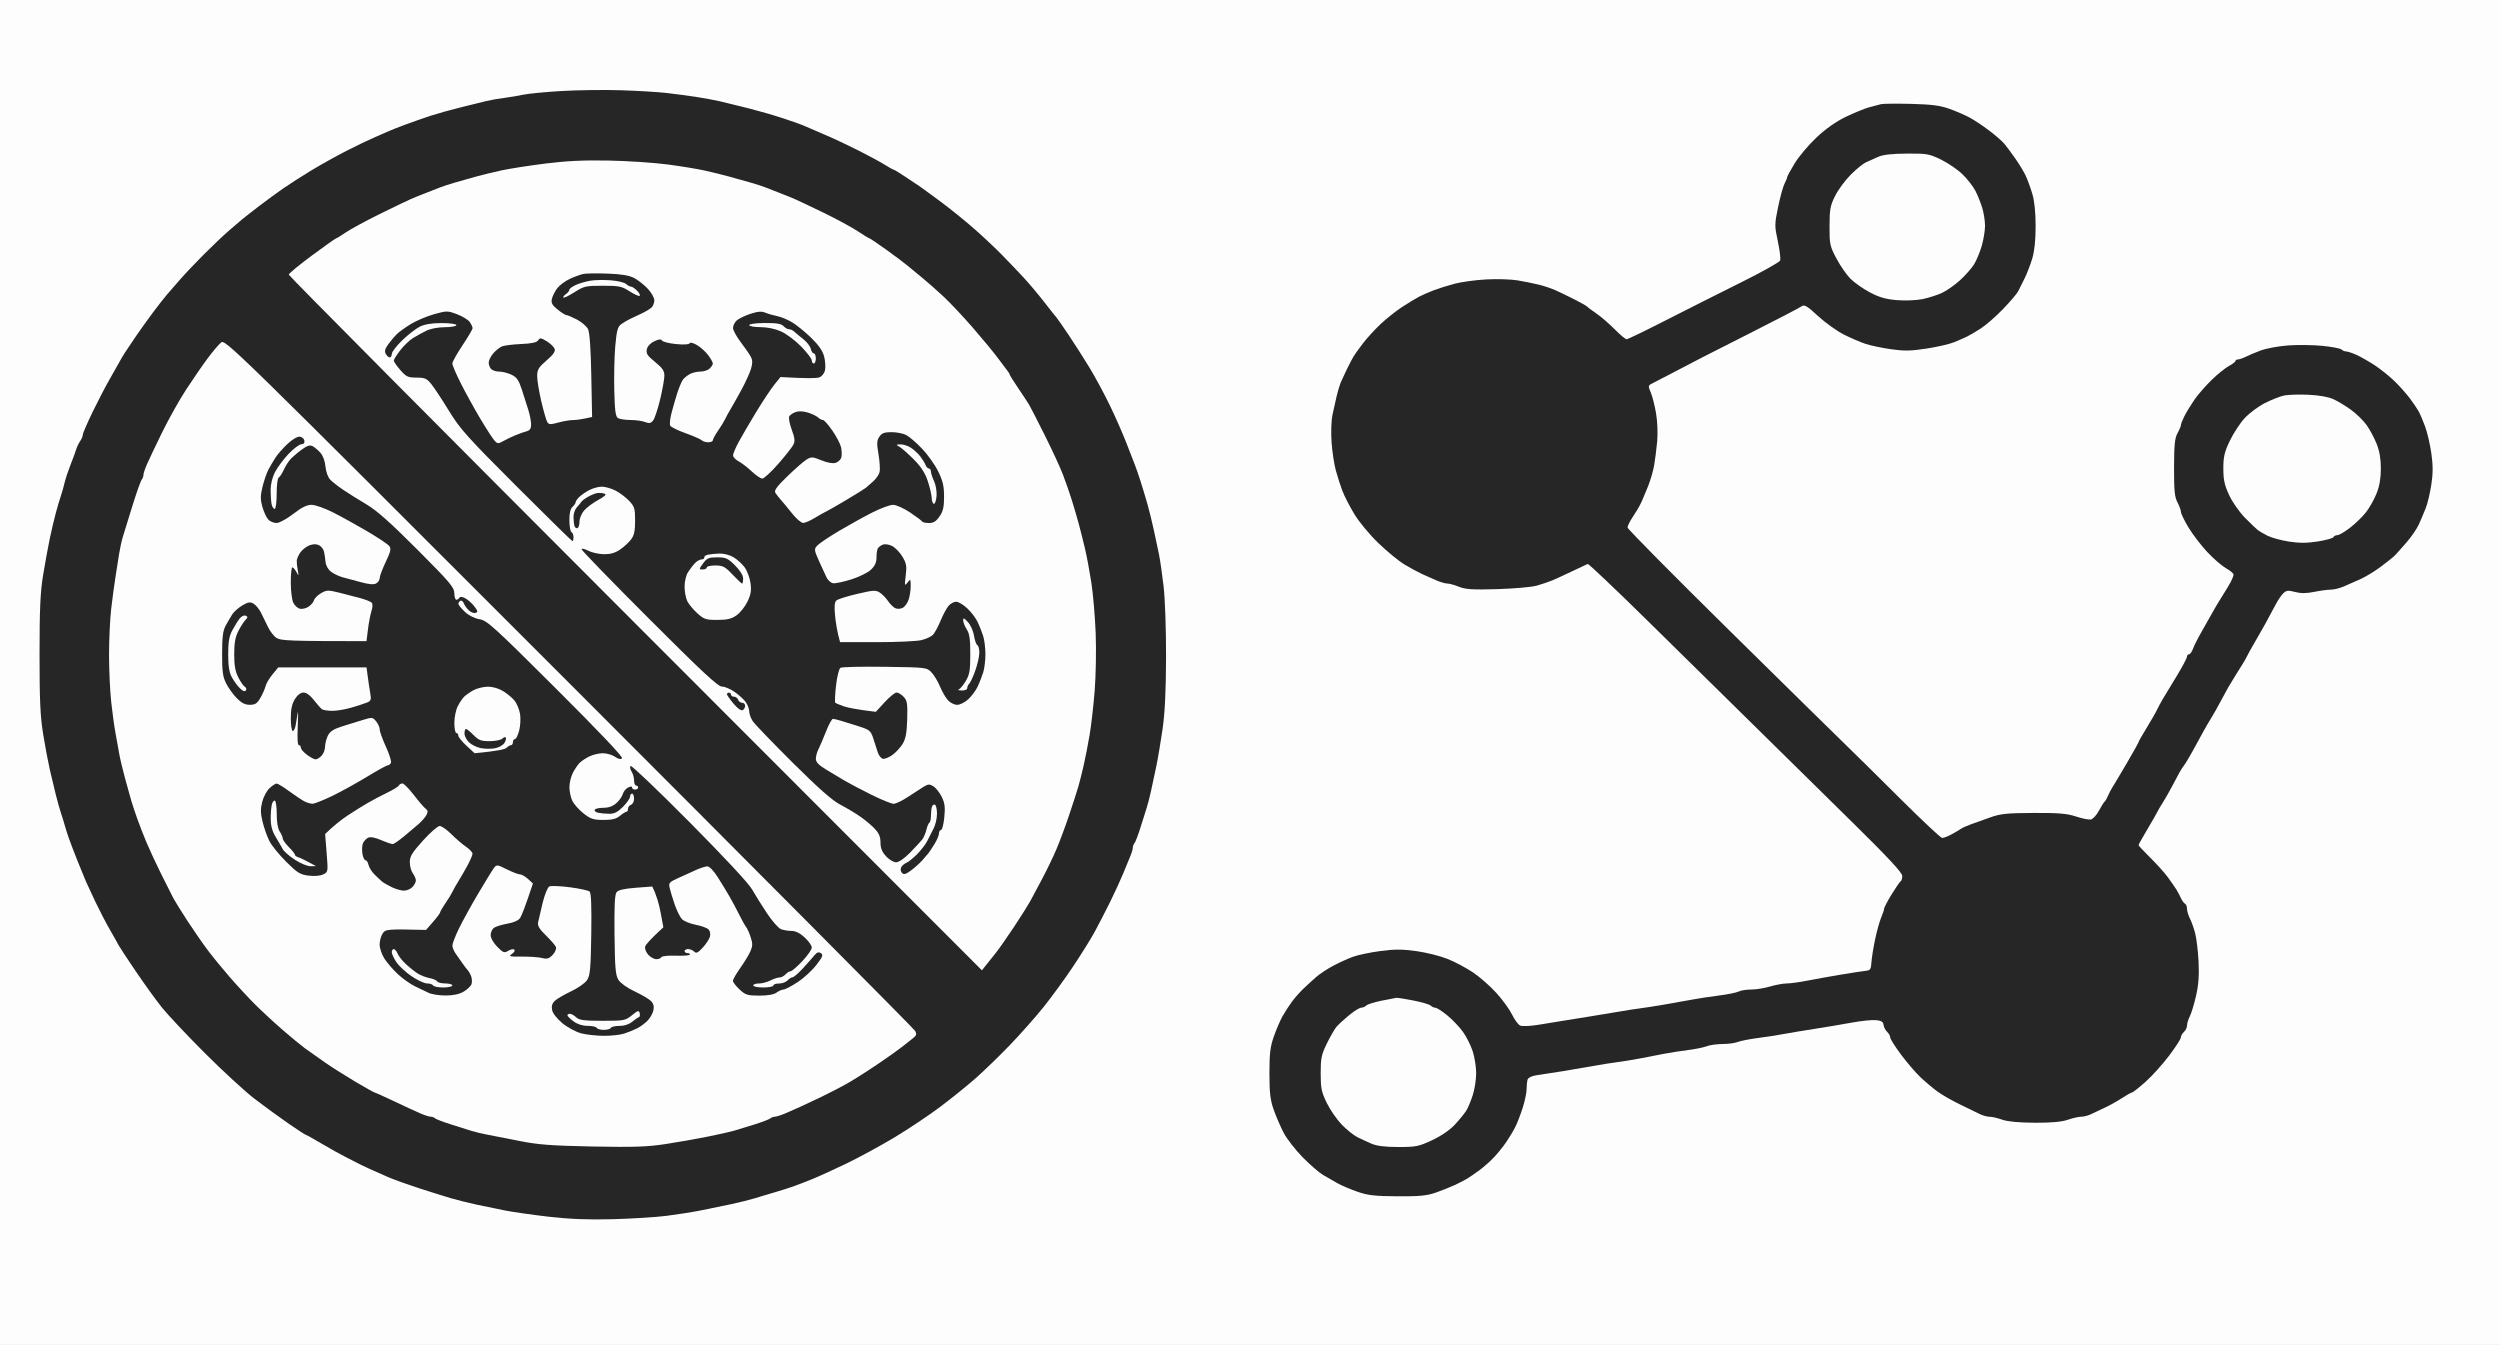
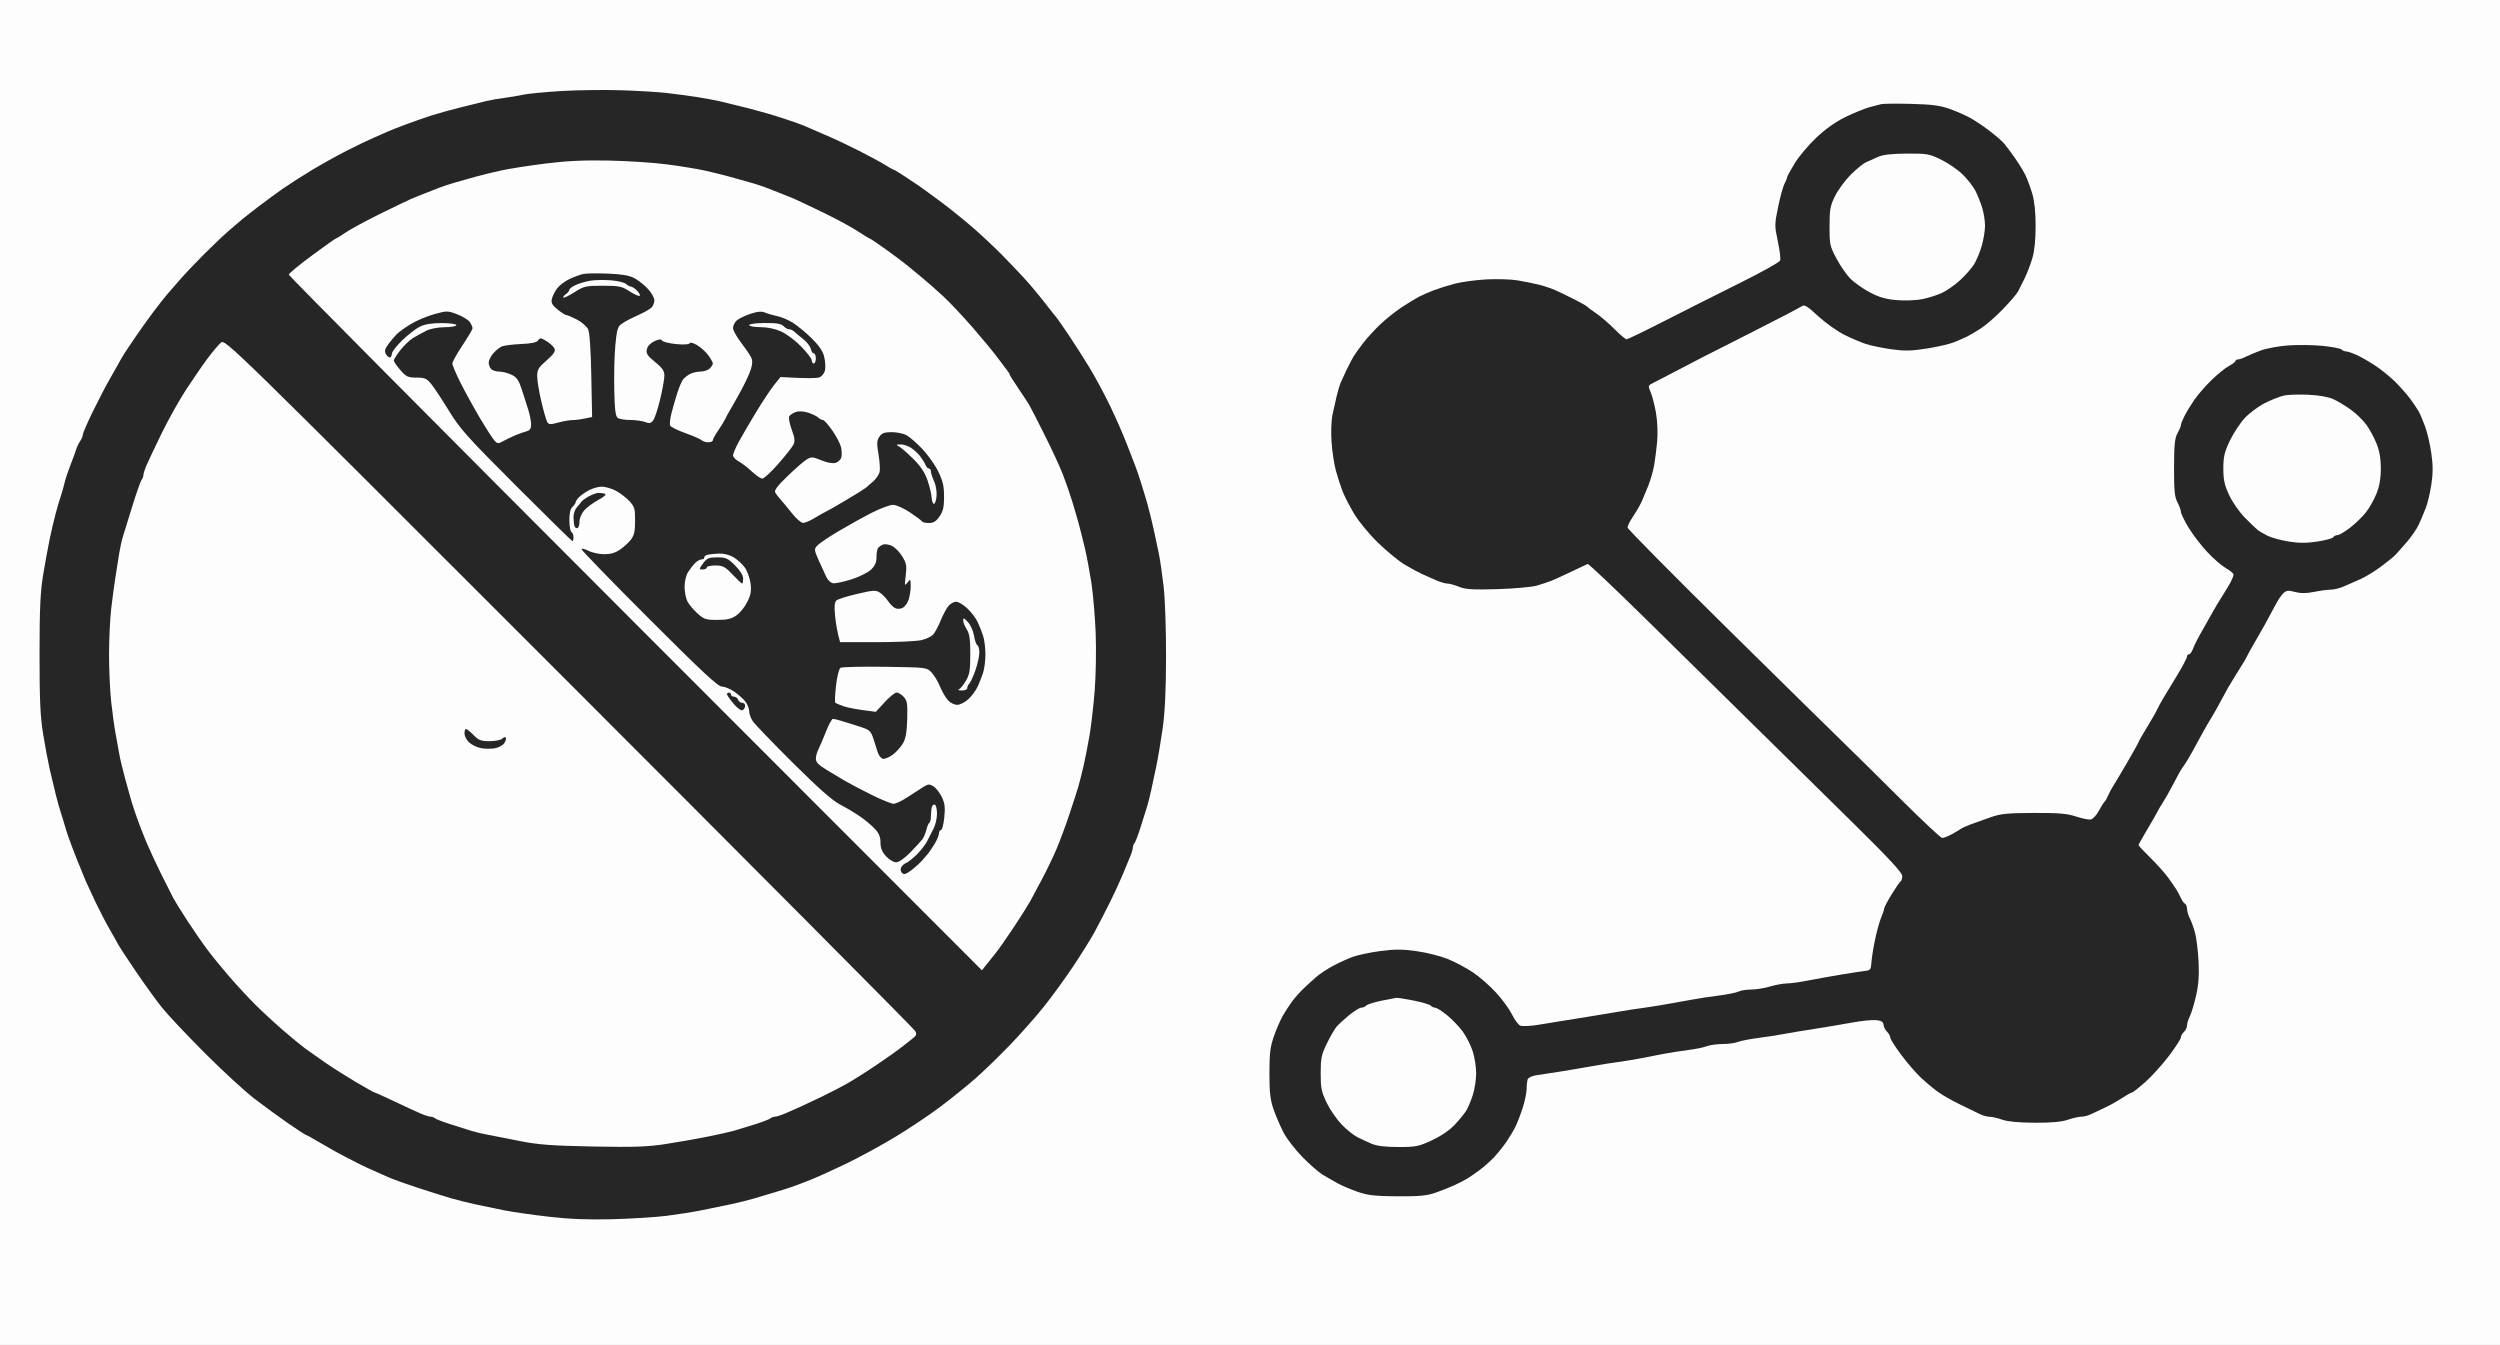
<svg xmlns="http://www.w3.org/2000/svg" version="1.2" baseProfile="tiny-ps" viewBox="0 0 1238 666" width="1238" height="666">
  <rect x="0" y="0" width="1238" height="666" fill="#808080" stroke="none" />
  <title>Captura de Pantalla 2021-09-07 a la(s) 13</title>
  <style>
		tspan { white-space:pre }
		.shp0 { fill: #fdfdfd } 
		.shp1 { fill: #262626 } 
	</style>
  <g id="Background">
    <path id="Path 0" class="shp0" d="M0 333L0 666L1238 666L1238 0L0 0L0 333Z" />
    <path id="Path 1" class="shp1" d="M278 45.07C270.02 45.55 261.48 46.37 259 46.91C256.52 47.45 252.25 48.17 249.5 48.51C246.75 48.85 242.93 49.53 241 50C239.07 50.48 233.45 51.86 228.5 53.08C223.55 54.29 216.8 56.17 213.5 57.24C210.2 58.32 204.57 60.28 201 61.61C197.43 62.93 193.6 64.44 192.5 64.95C191.4 65.47 188.25 66.84 185.5 68.01C182.75 69.18 176.45 72.2 171.5 74.73C166.55 77.26 158.68 81.66 154 84.49C149.32 87.33 143.03 91.37 140 93.48C136.97 95.59 131.8 99.38 128.5 101.9C125.2 104.42 121.4 107.38 120.06 108.49C118.72 109.59 115.57 112.29 113.06 114.47C110.55 116.65 105.11 121.83 100.97 125.97C96.83 130.11 91.48 135.75 89.1 138.5C86.71 141.25 83.78 144.63 82.58 146C81.39 147.38 78.39 151.2 75.92 154.5C73.45 157.8 69.65 163.1 67.47 166.28C65.29 169.45 62.72 173.28 61.76 174.78C60.81 176.27 59.56 178.4 58.99 179.5C58.42 180.6 56.38 184.2 54.47 187.5C52.55 190.8 48.74 198.11 45.99 203.75C43.25 209.39 41 214.56 41.01 215.25C41.01 215.94 40.41 217.4 39.66 218.5C38.92 219.6 38.05 221.4 37.74 222.5C37.43 223.6 36.19 226.97 34.99 230C33.79 233.03 32.44 237.07 32 239C31.56 240.93 30.73 243.85 30.16 245.5C29.59 247.15 28.46 250.97 27.64 254C26.82 257.02 25.45 262.88 24.59 267C23.73 271.13 22.26 279.23 21.31 285C19.97 293.18 19.58 301.79 19.58 324C19.57 346.64 19.94 354.76 21.36 363.5C22.34 369.55 23.82 377.43 24.64 381C25.46 384.57 26.81 390.2 27.63 393.5C28.45 396.8 29.58 400.85 30.15 402.5C30.71 404.15 31.55 406.85 32 408.5C32.45 410.15 33.38 413.07 34.06 415C34.74 416.93 36.63 421.88 38.26 426C39.9 430.13 41.83 434.85 42.55 436.5C43.28 438.15 45.48 442.88 47.44 447C49.4 451.13 52.57 457.2 54.48 460.5C56.39 463.8 58.29 467.18 58.69 468C59.1 468.82 62.94 474.68 67.24 481C71.53 487.32 77.38 495.43 80.25 499C83.11 502.57 92.66 512.71 101.48 521.53C110.29 530.35 121.33 540.49 126 544.08C130.68 547.67 138.21 553.17 142.75 556.3C147.29 559.44 151.22 562 151.5 562C151.78 562 155.26 563.94 159.25 566.31C163.24 568.68 168.53 571.63 171 572.86C173.47 574.09 176.18 575.47 177 575.93C177.82 576.39 180.53 577.69 183 578.82C185.47 579.95 189.75 581.84 192.5 583.03C195.25 584.21 202.22 586.7 208 588.57C213.78 590.43 220.75 592.62 223.5 593.42C226.25 594.23 231.65 595.57 235.5 596.42C239.35 597.26 245.88 598.61 250 599.42C254.13 600.23 264.02 601.63 272 602.55C282.26 603.72 291.47 604.07 303.5 603.75C312.85 603.5 324.77 602.75 330 602.09C335.23 601.43 342.88 600.23 347 599.41C351.13 598.6 357.88 597.21 362 596.32C366.13 595.44 371.3 594.15 373.5 593.46C375.7 592.77 380.2 591.43 383.5 590.47C386.8 589.52 391.07 588.16 393 587.46C394.93 586.77 398.98 585.2 402 583.99C405.02 582.78 412.68 579.3 419 576.26C425.32 573.22 436.13 567.34 443 563.21C449.88 559.07 460 552.31 465.5 548.18C471 544.05 478.87 537.7 482.99 534.08C487.11 530.46 494.76 523.06 499.99 517.63C505.22 512.21 512.79 503.66 516.82 498.63C520.85 493.61 527.44 484.55 531.47 478.5C535.5 472.45 540.26 464.8 542.06 461.5C543.85 458.2 547.22 451.68 549.55 447C551.87 442.32 554.78 436.02 556.01 433C557.24 429.98 558.86 426.04 559.62 424.25C560.38 422.46 560.99 420.44 560.98 419.75C560.97 419.06 561.35 418.05 561.82 417.5C562.3 416.95 563.66 413.35 564.86 409.5C566.06 405.65 567.47 401.15 568 399.5C568.53 397.85 569.44 394.25 570.03 391.5C570.63 388.75 571.77 383.35 572.59 379.5C573.4 375.65 574.8 367.32 575.71 361C576.86 353.02 577.38 342.15 577.43 325.5C577.47 312.02 576.94 296.68 576.23 290.5C575.53 284.45 574.49 277.25 573.93 274.5C573.37 271.75 572.22 266.35 571.38 262.5C570.55 258.65 569.17 253.03 568.32 250C567.47 246.97 565.91 241.8 564.86 238.5C563.8 235.2 562.57 231.6 562.11 230.5C561.65 229.4 559.82 224.68 558.04 220C556.25 215.32 552.51 206.78 549.72 201C546.94 195.22 542.33 186.68 539.49 182C536.65 177.32 531.9 169.9 528.94 165.5C525.97 161.1 523.3 157.28 523 157C522.7 156.72 520.02 153.35 517.04 149.5C514.06 145.65 509.35 140.06 506.56 137.08C503.78 134.09 499.02 129.12 496 126.04C492.98 122.95 486.9 117.24 482.5 113.36C478.1 109.48 470.61 103.43 465.86 99.9C461.11 96.38 456.39 92.93 455.36 92.24C454.34 91.54 451.14 89.41 448.25 87.49C445.36 85.57 442.77 84 442.5 84C442.23 84 440.2 82.88 438 81.5C435.8 80.13 430.06 77.02 425.25 74.61C420.44 72.19 414.25 69.24 411.5 68.04C408.75 66.84 404.93 65.18 403 64.36C401.07 63.54 398.6 62.47 397.5 61.99C396.4 61.51 391.9 59.94 387.5 58.49C383.1 57.04 375.45 54.84 370.5 53.59C365.55 52.34 359.25 50.8 356.5 50.16C353.75 49.53 348.35 48.53 344.5 47.95C340.65 47.37 334.13 46.51 330 46.03C325.88 45.55 315.75 44.95 307.5 44.69C299.25 44.43 285.98 44.6 278 45.07ZM931.5 51.58C930.4 51.84 927.7 52.55 925.5 53.16C923.3 53.77 918.13 55.9 914 57.88C909.12 60.24 904.07 63.8 899.5 68.1C895.65 71.73 890.81 77.47 888.75 80.85C886.69 84.23 885 87.34 884.99 87.75C884.99 88.16 884.4 89.63 883.68 91C882.96 92.38 881.54 97.55 880.52 102.5C878.74 111.11 878.74 111.85 880.38 119.5C881.32 123.9 881.84 128.18 881.53 129C881.22 129.82 872.53 134.69 862.23 139.81C851.93 144.93 835.17 153.37 825 158.56C814.83 163.76 806.05 168.01 805.5 168.02C804.95 168.02 802.25 165.75 799.5 162.97C796.75 160.2 792.7 156.71 790.5 155.22C788.3 153.72 786.27 152.22 786 151.87C785.73 151.52 782.8 149.86 779.5 148.19C776.2 146.52 771.92 144.46 770 143.61C768.08 142.76 764.48 141.57 762 140.96C759.52 140.35 754.8 139.4 751.5 138.84C748.2 138.29 741.23 138.08 736 138.37C730.77 138.65 723.8 139.6 720.5 140.46C717.2 141.32 712.48 142.8 710 143.74C707.52 144.69 704.15 146.17 702.5 147.04C700.85 147.9 697.02 150.25 694 152.24C690.98 154.24 686.23 158.04 683.45 160.68C680.67 163.33 676.84 167.53 674.95 170C673.05 172.47 670.95 175.4 670.29 176.5C669.62 177.6 668.1 180.53 666.9 183C665.71 185.47 664.35 188.4 663.88 189.5C663.42 190.6 662.55 193.53 661.95 196C661.35 198.47 660.4 202.75 659.82 205.5C659.24 208.27 659.05 214.29 659.39 219C659.72 223.68 660.68 229.97 661.51 233C662.34 236.03 663.78 240.53 664.72 243C665.65 245.47 668.3 250.65 670.62 254.5C673.01 258.48 678.21 264.74 682.66 269.02C686.97 273.16 692.75 277.9 695.5 279.54C698.25 281.19 702.08 283.27 704 284.16C705.92 285.05 709.19 286.5 711.25 287.39C713.31 288.28 715.79 288.99 716.75 288.98C717.71 288.96 720.3 289.68 722.5 290.57C725.76 291.88 729.26 292.1 741.5 291.74C749.75 291.49 758.52 290.71 761 290.01C763.48 289.3 766.85 288.17 768.5 287.49C770.15 286.81 774.65 284.75 778.5 282.9C782.35 281.06 785.84 279.42 786.25 279.27C786.66 279.12 799.71 291.49 815.23 306.75C830.76 322.01 854.72 345.59 868.48 359.15C882.24 372.71 904.41 394.54 917.74 407.65C935.07 424.71 941.98 432.14 941.99 433.75C942 434.99 941.66 436.17 941.25 436.37C940.84 436.57 938.81 439.5 936.75 442.87C934.69 446.24 933 449.45 933 450C933 450.55 932.37 452.46 931.6 454.25C930.82 456.04 929.47 460.88 928.59 465C927.71 469.13 926.88 474.3 926.74 476.5C926.53 479.96 926.16 480.53 924 480.74C922.63 480.87 917.23 481.7 912 482.57C906.77 483.44 899.24 484.79 895.25 485.57C891.26 486.36 886.54 487 884.75 487.01C882.96 487.02 879.25 487.7 876.5 488.52C873.75 489.35 869.59 490.02 867.25 490.01C864.91 490.01 862.1 490.45 861 491C859.9 491.55 855.51 492.44 851.25 492.98C846.99 493.51 841.02 494.42 838 495C834.98 495.57 828.67 496.7 824 497.49C819.33 498.29 813.92 499.13 812 499.36C810.08 499.59 805.58 500.28 802 500.91C798.42 501.53 791.45 502.69 786.5 503.48C781.55 504.27 775.7 505.21 773.5 505.57C771.3 505.93 766.13 506.78 762 507.45C757.72 508.15 753.75 508.32 752.75 507.84C751.79 507.38 749.99 504.91 748.75 502.37C747.51 499.82 743.99 494.98 740.92 491.62C737.86 488.25 732.68 483.72 729.42 481.54C726.17 479.35 720.58 476.38 717 474.92C713.42 473.46 706.45 471.7 701.5 471.01C694.4 470.02 690.6 470.01 683.5 470.96C678.55 471.62 672.48 472.9 670 473.8C667.52 474.7 663.14 476.69 660.25 478.22C657.36 479.75 653.58 482.24 651.85 483.75C650.12 485.26 647.29 487.85 645.55 489.5C643.81 491.15 641.22 494.07 639.79 496C638.37 497.93 636.26 501.19 635.1 503.25C633.95 505.31 632.01 509.81 630.81 513.25C629.02 518.34 628.62 521.72 628.62 531.5C628.62 541.13 629.03 544.68 630.72 549.5C631.88 552.8 634.11 557.95 635.66 560.94C637.22 563.93 641.42 569.36 645 573C648.58 576.65 653.08 580.57 655 581.72C656.92 582.86 660.19 584.75 662.25 585.9C664.31 587.06 668.81 588.97 672.25 590.16C677.38 591.94 680.91 592.34 692 592.41C702.88 592.48 706.57 592.13 711 590.58C714.02 589.53 718.3 587.82 720.5 586.79C722.7 585.75 725.4 584.36 726.5 583.7C727.59 583.04 730.29 581.18 732.5 579.57C734.7 577.96 738.01 575.04 739.85 573.07C741.69 571.11 744.42 567.7 745.93 565.5C747.44 563.3 749.46 559.92 750.41 558C751.37 556.08 753.02 551.8 754.07 548.5C755.12 545.2 755.98 541.04 755.99 539.25C755.99 537.46 756.23 535.33 756.5 534.5C756.78 533.67 758.67 532.77 760.75 532.48C762.81 532.2 768.77 531.27 774 530.43C779.23 529.59 786.2 528.4 789.5 527.79C792.8 527.17 797.98 526.35 801 525.96C804.02 525.56 809.09 524.74 812.25 524.12C815.41 523.5 820.59 522.5 823.75 521.89C826.91 521.28 832.42 520.41 836 519.97C839.58 519.52 843.74 518.67 845.25 518.08C846.76 517.49 850.25 517 853 517C855.75 517 859.13 516.55 860.5 516C861.88 515.45 866.26 514.58 870.25 514.06C874.24 513.55 879.98 512.66 883 512.09C886.02 511.52 893 510.36 898.5 509.51C904 508.66 912.33 507.26 917 506.4C921.67 505.54 927.08 504.98 929 505.17C931.62 505.42 932.56 506 932.73 507.5C932.86 508.6 933.67 510.18 934.53 511C935.39 511.83 936.07 513.06 936.04 513.75C936.02 514.44 938.43 518.26 941.4 522.25C944.37 526.24 948.76 531.34 951.15 533.58C953.54 535.82 957.3 538.97 959.5 540.58C961.7 542.19 966.65 545.02 970.5 546.87C974.35 548.72 978.74 550.86 980.25 551.62C981.76 552.38 984.01 553.01 985.25 553.02C986.49 553.02 989.3 553.68 991.5 554.47C994.09 555.41 999.72 555.93 1007.5 555.98C1015.84 556.02 1020.87 555.57 1024 554.5C1026.47 553.65 1029.51 552.97 1030.75 552.98C1031.99 552.99 1034.24 552.38 1035.75 551.62C1037.26 550.86 1040.3 549.42 1042.5 548.42C1044.7 547.42 1048.41 545.34 1050.75 543.8C1053.09 542.26 1055.34 541.01 1055.75 541.02C1056.16 541.02 1059.16 538.66 1062.41 535.77C1065.67 532.87 1070.95 527.01 1074.16 522.75C1077.37 518.49 1079.98 514.44 1079.96 513.75C1079.93 513.06 1080.63 511.83 1081.5 511C1082.37 510.18 1083.07 508.71 1083.04 507.75C1083.02 506.79 1083.63 504.76 1084.41 503.25C1085.18 501.74 1086.58 497.13 1087.51 493C1088.74 487.59 1089.07 482.85 1088.72 476C1088.44 470.77 1087.68 464.48 1087.01 462C1086.35 459.52 1085.18 456.26 1084.4 454.75C1083.63 453.24 1083 451.1 1083 450C1083 448.9 1082.55 447.77 1082 447.5C1081.45 447.23 1080.55 445.99 1080 444.75C1079.45 443.51 1078.44 441.6 1077.75 440.5C1077.06 439.41 1075.19 436.71 1073.59 434.5C1071.98 432.3 1068.05 427.91 1064.84 424.75C1061.63 421.59 1059 418.77 1059 418.5C1059 418.23 1060.95 414.74 1063.33 410.75C1065.7 406.76 1067.96 402.82 1068.34 402C1068.71 401.18 1069.9 399.15 1070.98 397.5C1072.05 395.85 1074.11 392.25 1075.55 389.5C1076.99 386.75 1078.7 383.56 1079.34 382.41C1079.98 381.27 1081 379.69 1081.62 378.91C1082.23 378.14 1084.09 375.02 1085.76 372C1087.42 368.98 1089.76 364.7 1090.96 362.5C1092.16 360.3 1093.99 357.15 1095.03 355.5C1096.08 353.85 1098.11 350.25 1099.55 347.5C1100.99 344.75 1102.71 341.6 1103.36 340.5C1104.01 339.4 1105.66 336.68 1107.02 334.46C1108.38 332.24 1110.07 329.54 1110.76 328.46C1111.45 327.38 1112.32 325.82 1112.7 325C1113.07 324.18 1114.57 321.48 1116.02 319C1117.47 316.52 1120.03 312.02 1121.72 309C1123.4 305.98 1125.7 301.7 1126.83 299.5C1127.96 297.3 1129.7 294.73 1130.69 293.78C1132.22 292.34 1133.12 292.23 1136.5 293.14C1139.37 293.9 1142.06 293.89 1146 293.09C1149.03 292.48 1152.74 291.99 1154.25 291.99C1155.76 292 1158.69 291.27 1160.75 290.37C1162.81 289.48 1166.53 287.84 1169 286.73C1171.47 285.63 1175.97 282.88 1179 280.63C1182.03 278.38 1185.17 275.84 1186 274.99C1186.83 274.14 1189.44 271.2 1191.81 268.47C1194.18 265.74 1196.92 261.7 1197.91 259.5C1198.89 257.3 1200.41 253.7 1201.27 251.5C1202.14 249.3 1203.36 244.13 1203.99 240C1204.85 234.38 1204.85 230.49 1204 224.5C1203.38 220.1 1202 214.14 1200.93 211.25C1199.87 208.36 1198.44 204.99 1197.75 203.75C1197.06 202.51 1195.17 199.7 1193.54 197.5C1191.91 195.3 1188.53 191.47 1186.03 189C1183.52 186.53 1179 182.88 1175.99 180.9C1172.97 178.92 1168.81 176.56 1166.75 175.65C1164.69 174.74 1162.44 174.01 1161.75 174.02C1161.06 174.03 1160.05 173.6 1159.5 173.06C1158.95 172.53 1154.67 171.72 1150 171.26C1145.33 170.8 1137.67 170.71 1133 171.06C1128.33 171.41 1122.25 172.53 1119.5 173.56C1116.75 174.58 1113.38 176 1112 176.71C1110.63 177.41 1108.94 177.99 1108.25 177.99C1107.56 178 1107 178.34 1107.01 178.75C1107.01 179.16 1105.55 180.28 1103.76 181.24C1101.97 182.2 1098.07 185.35 1095.11 188.24C1092.14 191.13 1088.33 195.53 1086.63 198C1084.93 200.47 1082.74 204.07 1081.76 206C1080.78 207.93 1079.98 209.95 1079.99 210.5C1079.99 211.05 1079.23 212.85 1078.31 214.5C1076.96 216.9 1076.62 220.29 1076.59 231.5C1076.56 242.89 1076.87 246.11 1078.27 248.75C1079.22 250.54 1080 252.68 1080 253.5C1080 254.32 1081.69 257.8 1083.75 261.22C1085.81 264.64 1089.97 270.08 1093 273.32C1096.03 276.56 1100.2 280.18 1102.27 281.36C1104.35 282.54 1106.05 283.95 1106.05 284.5C1106.06 285.05 1105.47 286.63 1104.76 288C1104.04 289.38 1102.15 292.52 1100.57 295C1098.98 297.48 1096.83 301.07 1095.78 303C1094.74 304.93 1092.32 309.2 1090.42 312.5C1088.51 315.8 1086.51 319.74 1085.98 321.25C1085.44 322.76 1084.55 324 1084 324C1083.45 324 1082.98 324.56 1082.96 325.25C1082.95 325.94 1080.74 330.1 1078.07 334.5C1075.39 338.9 1072.26 344.07 1071.11 346C1069.97 347.93 1068.63 350.4 1068.14 351.5C1067.66 352.6 1065.4 356.54 1063.13 360.25C1060.86 363.96 1059 367.23 1059 367.5C1059 367.77 1056.3 372.61 1053 378.25C1049.69 383.89 1046.54 389.18 1045.99 390C1045.44 390.82 1044.51 392.63 1043.92 394C1043.33 395.38 1042.54 396.73 1042.17 397.01C1041.8 397.28 1040.54 399.31 1039.36 401.51C1038.18 403.7 1036.38 405.64 1035.36 405.82C1034.34 406 1031.03 405.32 1028 404.32C1023.58 402.86 1019.45 402.51 1007 402.57C993.77 402.63 990.62 402.96 985.5 404.8C982.2 405.99 977.89 407.53 975.91 408.23C973.94 408.93 971.69 409.95 970.91 410.51C970.14 411.07 968.04 412.3 966.25 413.26C964.46 414.22 962.44 414.98 961.75 414.96C961.06 414.94 951.73 406.18 941 395.5C930.27 384.82 918.35 373.04 914.5 369.33C910.65 365.62 884.65 340.07 856.72 312.54C828.79 285.02 805.96 261.94 805.97 261.25C805.99 260.56 806.79 258.76 807.75 257.25C808.71 255.73 810.06 253.59 810.75 252.5C811.44 251.4 812.51 249.38 813.13 248C813.74 246.63 815.14 243.25 816.24 240.5C817.33 237.75 818.63 233.25 819.12 230.5C819.61 227.75 820.29 222.35 820.64 218.5C821 214.44 820.76 208.56 820.05 204.5C819.38 200.65 818.2 196.04 817.42 194.25C816.14 191.31 816.17 190.91 817.75 190.1C818.71 189.6 823.33 187.21 828 184.78C832.67 182.34 837.51 179.82 838.75 179.18C839.99 178.53 842.01 177.47 843.25 176.83C844.49 176.18 855.63 170.53 868 164.28C880.38 158.02 891.24 152.36 892.14 151.7C893.53 150.69 894.8 151.43 900.29 156.5C903.86 159.8 909.65 163.94 913.14 165.7C916.64 167.45 921.52 169.55 924 170.35C926.48 171.15 932.1 172.32 936.5 172.95C942.97 173.87 946.32 173.81 954 172.62C959.23 171.81 965.3 170.42 967.5 169.53C969.7 168.64 972.63 167.37 974 166.71C975.38 166.04 978.52 164.19 981 162.58C983.48 160.97 988.36 156.7 991.86 153.08C995.35 149.46 998.73 145.51 999.36 144.31C999.99 143.1 1001.45 140.18 1002.61 137.81C1003.77 135.44 1005.47 131.03 1006.38 128C1007.47 124.38 1008.04 118.9 1008.04 112C1008.04 105.19 1007.47 99.57 1006.41 96C1005.51 92.97 1004.03 88.94 1003.14 87.03C1002.24 85.11 999.92 81.29 998 78.53C996.08 75.76 993.6 72.44 992.5 71.14C991.4 69.84 988.02 66.91 985 64.63C981.98 62.34 977.7 59.49 975.5 58.29C973.3 57.09 968.8 55.13 965.5 53.94C960.79 52.24 956.7 51.71 946.5 51.44C939.35 51.26 932.6 51.32 931.5 51.58Z" />
    <path id="Path 2" class="shp0" d="M930 77.7C928.08 78.57 925.38 79.77 924 80.39C922.63 81 919.25 83.75 916.5 86.5C913.75 89.25 910.26 93.97 908.75 97C906.35 101.82 906 103.67 905.98 112C905.95 120.93 906.16 121.89 909.4 128C911.29 131.57 914.4 136.07 916.31 138C918.22 139.93 922.53 142.96 925.89 144.75C930.49 147.2 933.79 148.15 939.25 148.62C943.35 148.97 948.89 148.75 952 148.12C955.02 147.51 959.41 146.11 961.75 145C964.09 143.9 968.09 141.09 970.64 138.75C973.19 136.41 976.28 132.93 977.5 131C978.71 129.07 980.45 124.91 981.36 121.75C982.26 118.59 983 114.09 982.99 111.75C982.98 109.41 982.37 105.47 981.62 103C980.88 100.53 979.35 96.7 978.22 94.5C977.09 92.3 974.22 88.61 971.83 86.31C969.45 84 964.69 80.74 961.25 79.06C955.42 76.21 954.28 76 944.25 76.06C936.74 76.11 932.44 76.6 930 77.7ZM270 81C262.02 82.01 252.35 83.51 248.5 84.35C244.65 85.18 239.03 86.55 236 87.38C232.97 88.21 228.25 89.54 225.5 90.34C222.75 91.13 219.38 92.23 218 92.78C216.63 93.33 213.47 94.56 211 95.52C208.53 96.47 205.15 97.83 203.5 98.55C201.85 99.26 194.88 102.62 188 106.01C181.13 109.4 173.59 113.49 171.25 115.09C168.91 116.69 166.78 118 166.5 118C166.22 118 160.82 121.83 154.5 126.5C148.18 131.18 143 135.45 143 136C143 136.55 220.23 214.29 314.62 308.75L486.24 480.5C489.3 476.63 491.46 473.93 493.02 472C494.58 470.07 498.68 464.23 502.14 459C505.59 453.77 509.15 448.15 510.04 446.5C510.93 444.85 513.58 439.9 515.92 435.5C518.27 431.1 521.53 424.35 523.16 420.5C524.8 416.65 527.64 409 529.48 403.5C531.33 398 533.36 391.7 534 389.5C534.64 387.3 535.83 382.57 536.64 379C537.45 375.43 538.77 368.68 539.57 364C540.37 359.32 541.5 349.43 542.09 342C542.68 334.57 542.9 321.75 542.58 313.5C542.25 305.25 541.29 294 540.44 288.5C539.58 283 538.2 275.57 537.36 272C536.52 268.43 535.17 263.02 534.36 260C533.55 256.98 531.98 251.57 530.87 248C529.76 244.43 527.73 238.57 526.36 235C524.98 231.43 520.93 222.65 517.35 215.5C513.77 208.35 510.31 201.6 509.66 200.5C509.02 199.4 506.58 195.69 504.24 192.25C501.91 188.81 500 185.78 500 185.5C500 185.22 499.54 184.44 498.99 183.75C498.43 183.06 496.31 180.25 494.29 177.5C492.27 174.75 486.71 168 481.93 162.5C477.16 157 470.61 150.02 467.38 146.99C464.14 143.97 459.3 139.69 456.6 137.49C453.91 135.3 450.53 132.51 449.1 131.3C447.67 130.1 443.01 126.61 438.75 123.55C434.49 120.5 430.77 118 430.5 118C430.23 118 427.64 116.43 424.75 114.5C421.86 112.58 414.32 108.49 408 105.42C401.68 102.35 395.15 99.26 393.5 98.55C391.85 97.83 388.48 96.47 386 95.52C383.52 94.56 380.38 93.33 379 92.78C377.63 92.23 374.25 91.14 371.5 90.36C368.75 89.57 364.02 88.25 361 87.42C357.98 86.58 352.57 85.25 349 84.46C345.43 83.66 337.1 82.3 330.5 81.43C323.9 80.56 310.85 79.69 301.5 79.51C289.21 79.26 280.48 79.68 270 81Z" />
    <path id="Path 3" class="shp1" d="M289 135.63C287.63 135.9 284.59 136.99 282.25 138.06C279.91 139.13 277.07 141.24 275.94 142.75C274.8 144.26 273.61 146.63 273.29 148C272.83 150 273.39 151.05 276.11 153.26C277.97 154.78 279.95 156.03 280.5 156.04C281.05 156.04 283.41 157.05 285.74 158.27C288.07 159.5 290.53 161.63 291.2 163C291.99 164.62 292.56 172.68 292.81 186L293.21 206.5C288.01 207.68 285.26 208.02 283.75 208.01C282.24 208.01 278.95 208.56 276.45 209.25C272.56 210.32 271.78 210.28 271.01 209C270.51 208.18 269.18 203.56 268.05 198.75C266.92 193.94 266.01 188.31 266.01 186.25C266.02 183.04 266.69 181.93 270.65 178.5C274.01 175.6 275.11 174.02 274.64 172.75C274.29 171.79 272.54 170.1 270.75 169C267.89 167.24 267.38 167.18 266.5 168.52C265.79 169.6 263.33 170.13 258 170.36C253.88 170.54 249.6 171.08 248.5 171.56C247.4 172.04 245.5 173.57 244.28 174.96C243.06 176.36 242.04 178.4 242.01 179.5C241.99 180.6 242.54 182.07 243.23 182.77C243.93 183.46 245.74 184.03 247.25 184.02C248.76 184.01 251.46 184.69 253.25 185.54C255.87 186.79 256.86 188.19 258.37 192.79C259.4 195.93 260.87 200.53 261.63 203C262.4 205.47 263.02 208.74 263.01 210.25C263 212.26 262.39 213.16 260.75 213.58C259.51 213.9 256.93 214.82 255 215.63C253.07 216.45 250.38 217.75 249 218.54C246.78 219.81 246.32 219.77 244.91 218.23C244.03 217.28 240.9 212.45 237.95 207.5C235 202.55 230.65 194.68 228.28 190C225.91 185.32 223.98 180.82 224 180C224.01 179.18 226.28 175.13 229.03 171C231.78 166.88 234.03 163.05 234.02 162.5C234.02 161.95 233.4 160.6 232.65 159.5C231.91 158.4 229.09 156.66 226.4 155.64C221.66 153.84 221.29 153.84 215 155.58C211.43 156.58 206.25 158.76 203.5 160.44C200.75 162.11 197.6 164.37 196.5 165.45C195.4 166.53 193.5 168.78 192.29 170.46C190.64 172.71 190.32 173.95 191.04 175.25C191.57 176.21 192.45 177 193 177C193.55 177 194.01 176.21 194.02 175.25C194.02 174.29 196.36 171.25 199.21 168.5C202.05 165.75 205.98 162.71 207.94 161.74C210.36 160.55 213.83 159.99 218.75 159.99C222.91 160 226 160.43 226 161C226 161.55 223.41 162.02 220.25 162.03C216.82 162.05 213.09 162.78 211 163.83C209.07 164.8 206.15 166.41 204.5 167.41C202.85 168.42 200.05 171.1 198.28 173.37C196.51 175.64 195.04 177.95 195.01 178.5C194.98 179.05 196.43 181.18 198.23 183.24C201.14 186.57 202.02 186.98 206.25 186.99C210.4 187 211.33 187.41 213.62 190.25C215.07 192.04 219 198 222.36 203.5C227.79 212.4 231.47 216.5 255.73 240.75C270.73 255.74 283.23 268 283.5 268C283.77 268 284 267.1 284 266C284 264.9 283.55 263.77 283 263.5C282.45 263.23 281.98 260.64 281.96 257.75C281.93 254.2 282.43 252.01 283.5 251C284.37 250.18 285.07 249.16 285.04 248.75C285.02 248.34 285.76 247.21 286.69 246.25C287.63 245.29 289.88 243.71 291.69 242.75C293.51 241.79 296.35 241 298 241C299.65 241 302.69 241.86 304.75 242.91C306.81 243.96 309.85 246.24 311.5 247.97C314.22 250.84 314.5 251.76 314.5 257.82C314.5 262.95 314.04 265.11 312.5 267.14C311.4 268.6 308.96 270.85 307.07 272.14C304.65 273.81 302.31 274.48 299.07 274.44C296.56 274.41 293.04 273.63 291.25 272.69C289.46 271.76 288 271.45 288 272C288 272.55 303.07 288.07 321.5 306.5C347.63 332.63 355.55 340 357.5 340C358.88 340 361.69 341.18 363.75 342.61C365.81 344.05 368.29 346.3 369.25 347.61C370.21 348.93 371 351.01 371.01 352.25C371.01 353.49 371.8 355.68 372.76 357.12C373.72 358.56 382.6 367.8 392.5 377.64C405.2 390.27 412.12 396.38 416 398.4C419.02 399.97 423.52 402.66 426 404.38C428.48 406.09 431.75 408.85 433.27 410.5C435.29 412.68 436.04 414.52 436.02 417.25C436.01 419.96 436.76 421.83 438.75 424.01C440.26 425.66 442.51 427.01 443.75 427.01C445.11 427 447.87 425.09 450.75 422.14C453.36 419.47 456.06 416.54 456.75 415.64C457.44 414.74 458.34 412.6 458.75 410.88C459.16 409.16 459.84 407.59 460.25 407.38C460.66 407.17 461 405.65 461 404C461 402.35 461.23 400.32 461.5 399.5C461.77 398.68 462.45 398.23 463 398.5C463.55 398.77 464 400.8 464 403C464 405.2 463.25 408.46 462.33 410.25C461.41 412.04 459.98 414.85 459.15 416.5C458.33 418.15 456.04 421.11 454.07 423.07C452.11 425.04 449.71 426.95 448.75 427.32C447.79 427.7 446.66 428.69 446.25 429.54C445.83 430.39 446.02 431.61 446.68 432.29C447.6 433.23 448.58 432.95 451.18 431.02C453 429.65 455.51 427.4 456.73 426.02C457.96 424.63 459.33 423.05 459.77 422.5C460.2 421.95 461.55 419.93 462.75 418C463.95 416.07 464.95 413.71 464.97 412.75C464.99 411.79 465.45 411 466 411C466.55 411 467.28 408.19 467.62 404.75C468.12 399.77 467.87 397.72 466.37 394.65C465.34 392.54 463.49 390.17 462.25 389.4C460.28 388.17 459.65 388.22 457.15 389.75C455.59 390.71 452.1 392.97 449.4 394.76C446.71 396.56 443.6 398.03 442.5 398.03C441.4 398.03 436.45 396.01 431.5 393.55C426.55 391.08 420.7 388.01 418.5 386.73C416.3 385.45 412.14 382.97 409.25 381.2C405.41 378.86 404 377.39 404.01 375.75C404.01 374.51 404.59 372.38 405.3 371C406.01 369.63 407.7 365.67 409.05 362.21C410.4 358.75 411.95 355.95 412.5 355.97C413.05 356 414.85 356.44 416.5 356.94C418.15 357.45 422.1 358.68 425.27 359.68C430.56 361.35 431.16 361.84 432.4 365.5C433.15 367.7 434.16 370.85 434.65 372.5C435.15 374.15 436.33 375.61 437.28 375.75C438.22 375.89 440.38 374.99 442.06 373.75C443.74 372.51 445.99 370.04 447.06 368.25C448.52 365.81 449.06 362.8 449.25 356.11C449.47 348.4 449.24 346.94 447.5 345.08C446.4 343.9 444.82 342.93 444 342.93C443.18 342.93 440.52 345.09 438.1 347.72L433.7 352.5C424.25 351.36 419.86 350.46 417.85 349.77C415.85 349.07 413.96 348.27 413.65 348C413.34 347.73 413.49 343.9 414 339.5C414.52 334.94 415.47 331.16 416.21 330.7C416.92 330.26 426.83 330.04 438.23 330.2C458.87 330.5 458.96 330.51 461.3 333C462.6 334.38 464.49 337.52 465.51 340C466.53 342.48 468.3 345.52 469.44 346.78C470.57 348.03 472.63 349.04 474 349.03C475.38 349.03 477.85 347.78 479.5 346.26C481.15 344.74 483.24 341.93 484.14 340C485.04 338.07 486.27 334.93 486.88 333C487.48 331.07 487.98 327.02 487.98 324C487.98 320.98 487.48 316.93 486.88 315C486.27 313.07 485.04 309.94 484.14 308.03C483.24 306.12 480.93 303.08 479 301.27C477.07 299.46 474.6 297.97 473.5 297.98C472.4 297.98 470.71 298.89 469.75 299.99C468.79 301.1 467.02 304.36 465.83 307.25C464.64 310.14 462.95 313.29 462.08 314.25C461.21 315.21 458.59 316.44 456.25 317C453.91 317.55 443.9 318 434 318L416 318C414.59 312.96 413.89 308.57 413.54 305C413.08 300.27 413.26 298.19 414.2 297.34C414.92 296.71 419.55 295.24 424.5 294.09C432.6 292.2 433.72 292.14 435.75 293.5C436.99 294.32 438.79 296.18 439.75 297.63C440.71 299.07 442.29 300.65 443.25 301.13C444.29 301.65 445.81 301.59 447 301C448.1 300.45 449.46 298.54 450.02 296.75C450.58 294.96 451.01 291.93 450.98 290C450.94 286.64 450.87 286.58 449.39 288.5C447.96 290.35 447.89 290.09 448.52 285C449.1 280.28 448.86 278.95 446.85 275.61C445.56 273.47 443.26 271.11 441.75 270.36C440.24 269.61 438.21 269.3 437.25 269.68C436.29 270.05 435.17 270.84 434.77 271.43C434.36 272.02 434.03 274.07 434.04 276C434.04 278.53 433.27 280.23 431.27 282.13C429.75 283.57 425.35 285.74 421.5 286.94C417.65 288.15 413.62 288.99 412.54 288.82C411.46 288.64 410.02 287.38 409.33 286C408.65 284.63 406.94 280.91 405.54 277.75C403.11 272.26 403.08 271.92 404.75 270.12C405.71 269.09 410.55 265.84 415.5 262.9C420.45 259.97 427.88 255.85 432 253.77C436.13 251.68 440.74 249.98 442.25 249.99C443.76 249.99 447.54 251.69 450.64 253.75C453.74 255.81 456.44 257.84 456.64 258.25C456.84 258.66 458.35 259 460 259C462.26 259 463.56 258.19 465.25 255.75C467.03 253.19 467.5 251.11 467.5 245.93C467.5 240.7 466.91 238.15 464.59 233.43C462.99 230.17 459.39 225.1 456.59 222.17C453.79 219.24 450.26 216.21 448.75 215.42C447.24 214.64 443.98 214 441.5 214C437.95 214 436.68 214.48 435.47 216.25C434.18 218.14 434.11 219.54 435.04 225C435.64 228.57 435.88 232.51 435.57 233.75C435.26 234.99 433.9 237.01 432.55 238.25C431.2 239.49 429.51 240.97 428.8 241.54C428.08 242.12 423.68 244.86 419 247.64C414.32 250.43 409.82 253 409 253.36C408.18 253.72 405.7 255.12 403.5 256.46C401.3 257.81 398.71 258.93 397.75 258.96C396.79 258.98 394.31 256.87 392.25 254.26C390.19 251.65 387.68 248.62 386.67 247.51C385.66 246.4 384.43 244.82 383.94 244C383.26 242.87 384.75 240.85 390.02 235.75C393.86 232.04 398.13 228.32 399.5 227.5C401.76 226.14 402.45 226.18 406.75 227.95C409.71 229.16 412.37 229.63 413.79 229.2C415.06 228.81 416.33 227.6 416.63 226.5C416.93 225.4 416.87 223.15 416.5 221.5C416.14 219.85 414.19 216.12 412.17 213.2C410.15 210.29 408.05 207.94 407.5 207.97C406.95 208.01 405.9 207.46 405.17 206.77C404.44 206.07 402.19 204.98 400.17 204.34C397.86 203.6 395.58 203.49 394 204.05C392.63 204.53 391.19 205.5 390.81 206.21C390.44 206.92 391 209.86 392.06 212.75C393.61 216.94 393.77 218.45 392.86 220.25C392.23 221.49 388.86 225.76 385.36 229.75C381.86 233.74 378.32 237 377.5 237C376.68 237 374.31 235.4 372.25 233.44C370.19 231.49 367.26 229.24 365.75 228.44C364.24 227.65 363 226.32 363 225.5C363 224.68 364.29 221.64 365.86 218.75C367.43 215.86 371.31 209.22 374.48 204C377.65 198.78 381.65 192.75 383.37 190.6L386.5 186.7C399.68 187.49 404.51 187.34 405.75 186.86C407.06 186.36 408.24 184.85 408.56 183.25C408.88 181.74 408.66 178.7 408.1 176.5C407.39 173.77 405.38 170.87 401.78 167.36C398.88 164.54 394.7 161.11 392.5 159.75C390.3 158.39 386.93 156.96 385 156.58C383.07 156.19 380.38 155.41 379 154.84C377.12 154.06 375.26 154.21 371.5 155.44C368.75 156.35 365.7 157.85 364.72 158.79C363.74 159.73 362.96 161.4 362.99 162.5C363.03 163.6 364.77 166.75 366.86 169.5C368.96 172.25 371.2 175.51 371.84 176.75C372.71 178.45 372.72 179.92 371.86 182.75C371.23 184.81 369.13 189.43 367.18 193C365.24 196.57 362.83 200.85 361.84 202.5C360.84 204.15 359.61 206.4 359.11 207.5C358.61 208.6 357.03 211.19 355.6 213.25C354.17 215.31 353 217.45 353 218C353 218.55 351.99 219.01 350.75 219.02C349.51 219.03 348.05 218.58 347.5 218.03C346.95 217.48 343.35 215.9 339.5 214.52C335.65 213.15 332.22 211.46 331.87 210.76C331.53 210.07 331.83 207.25 332.54 204.5C333.25 201.75 334.55 197.25 335.43 194.5C336.31 191.75 337.58 188.79 338.26 187.91C338.94 187.04 340.51 185.8 341.75 185.16C342.99 184.52 345.32 184 346.93 184C348.54 184 350.56 183.32 351.43 182.5C352.29 181.68 353 180.55 353 180C353 179.45 351.99 177.62 350.75 175.94C349.51 174.26 347.04 172.01 345.25 170.94C343.32 169.79 341.8 169.41 341.5 170C341.2 170.61 338.55 170.76 334.75 170.38C331.31 170.04 328.2 169.25 327.83 168.63C327.35 167.82 326.28 167.92 324 169C322.07 169.92 320.63 171.47 320.31 173C319.87 175.06 320.59 176.16 324.39 179.25C328.01 182.2 329 183.64 329 186C329 187.65 328.06 192.94 326.91 197.75C325.76 202.56 324.19 207.29 323.41 208.25C322.29 209.64 321.49 209.8 319.5 209C318.13 208.45 314.86 207.99 312.25 207.98C309.64 207.98 306.82 207.54 306 207.02C304.82 206.28 304.43 203.32 304.19 193.29C304.01 186.25 304.24 176.36 304.69 171.31C305.34 163.88 305.88 161.83 307.5 160.62C308.6 159.79 310.63 158.59 312 157.95C313.38 157.31 316.04 156.05 317.93 155.14C319.81 154.24 321.95 152.94 322.68 152.25C323.4 151.56 324.01 149.99 324.03 148.75C324.05 147.51 322.59 144.92 320.78 142.99C318.98 141.06 315.93 138.66 314 137.66C311.54 136.38 307.69 135.73 301 135.49C295.77 135.3 290.38 135.36 289 135.63Z" />
    <path id="Path 4" class="shp0" d="M292.5 138.98C290.3 139.34 287.03 140.27 285.24 141.06C283.45 141.85 281.97 142.95 281.95 143.5C281.94 144.05 281.15 145.03 280.21 145.67C279.27 146.31 278.73 147.07 279 147.36C279.27 147.64 281.75 146.44 284.5 144.69C289.17 141.71 290.09 141.5 298.5 141.5C306.62 141.5 307.91 141.77 311.75 144.25C314.09 145.76 316.34 146.78 316.75 146.51C317.16 146.23 316.6 145.09 315.5 143.97C314.4 142.85 313.05 141.94 312.5 141.94C311.95 141.95 310.82 141.35 310 140.61C309.18 139.87 305.8 139.06 302.5 138.81C299.2 138.55 294.7 138.63 292.5 138.98ZM371 161C371 161.55 373.48 162 376.5 162C379.93 162 383.79 162.8 386.75 164.11C389.36 165.27 393.86 168.64 396.75 171.61C399.64 174.57 402 177.68 402 178.5C402 179.32 402.45 180 403 180C403.55 180 404 178.88 404 177.5C404 176.13 403.55 175 403 175C402.45 175 401.78 173.99 401.5 172.75C401.23 171.51 399.59 169.38 397.85 168C396.11 166.63 394.08 164.94 393.34 164.25C392.6 163.56 391.44 163.02 390.75 163.04C390.06 163.07 388.82 162.37 388 161.5C386.87 160.3 384.58 159.92 378.75 159.96C374.28 159.98 371 160.42 371 161ZM109.38 169.68C108.22 170.68 105.26 174.2 102.79 177.5C100.33 180.8 95.53 187.78 92.12 193C88.72 198.22 83.3 207.9 80.09 214.5C76.87 221.1 73.51 228.19 72.62 230.25C71.73 232.31 71.01 234.56 71.02 235.25C71.03 235.94 70.64 236.95 70.17 237.5C69.69 238.05 67.62 243.9 65.57 250.5C63.51 257.1 61.36 264.07 60.78 266C60.2 267.93 59.38 271.75 58.95 274.5C58.52 277.25 57.71 282.43 57.14 286C56.57 289.57 55.64 296.55 55.06 301.5C54.49 306.45 54.01 316.57 54 324C53.99 331.43 54.47 342 55.06 347.5C55.66 353 56.61 359.98 57.19 363C57.76 366.02 58.57 370.52 58.99 373C59.41 375.48 60.74 381.1 61.94 385.5C63.15 389.9 64.53 394.85 65.01 396.5C65.49 398.15 66.75 401.98 67.82 405C68.88 408.02 70.97 413.43 72.47 417C73.96 420.57 77.28 427.71 79.84 432.87C82.4 438.02 85.13 443.42 85.89 444.87C86.66 446.31 89.77 451.32 92.81 456C95.85 460.68 100.37 467.2 102.85 470.5C105.33 473.8 110.3 479.88 113.89 484C117.47 488.13 123.13 494.21 126.45 497.53C129.78 500.84 135.88 506.48 140 510.05C144.13 513.62 149.07 517.7 151 519.11C152.93 520.53 157.43 523.71 161 526.18C164.57 528.65 171.44 533 176.25 535.84C181.06 538.68 185.22 541 185.5 541C185.78 541 190.16 542.98 195.25 545.4C200.34 547.82 206.19 550.52 208.25 551.4C210.31 552.28 212.56 552.99 213.25 552.98C213.94 552.97 214.95 553.35 215.5 553.82C216.05 554.3 219.65 555.66 223.5 556.86C227.35 558.06 231.85 559.48 233.5 560.02C235.15 560.56 238.75 561.41 241.5 561.92C244.25 562.42 251.45 563.83 257.5 565.05C266.47 566.85 273.12 567.34 293.5 567.75C313.79 568.14 320.57 567.92 329.5 566.55C335.55 565.63 345 563.96 350.5 562.85C356 561.74 361.85 560.42 363.5 559.93C365.15 559.44 369.65 558.06 373.5 556.86C377.35 555.66 380.93 554.3 381.45 553.84C381.97 553.38 382.98 553 383.7 553C384.41 553 386.69 552.28 388.75 551.41C390.81 550.53 394.3 549 396.5 547.99C398.7 546.99 403.43 544.76 407 543.04C410.57 541.31 415.98 538.53 419 536.85C422.02 535.18 428.77 530.92 434 527.39C439.23 523.86 444.85 519.88 446.5 518.55C448.15 517.21 450.57 515.3 451.88 514.31C453.86 512.81 454.07 512.16 453.16 510.5C452.55 509.4 375.43 431.85 281.78 338.18C112.43 168.78 111.49 167.86 109.38 169.68ZM1131 195.87C1129.08 196.3 1124.86 197.96 1121.64 199.57C1118.42 201.18 1113.91 204.53 1111.62 207C1109.32 209.47 1106 214.54 1104.22 218.25C1101.54 223.87 1101 226.18 1101 232C1101 237.63 1101.57 240.22 1103.91 245.25C1105.54 248.75 1109.02 253.7 1111.8 256.5C1114.53 259.25 1117.38 261.97 1118.13 262.55C1118.88 263.13 1121.08 264.39 1123 265.35C1124.92 266.31 1129.65 267.59 1133.5 268.19C1138.62 268.98 1142.45 268.97 1147.75 268.14C1151.74 267.51 1155.22 266.55 1155.5 266C1155.78 265.45 1156.67 265 1157.5 265C1158.33 265 1161.18 263.31 1163.85 261.25C1166.52 259.19 1170.08 255.7 1171.77 253.5C1173.46 251.3 1175.78 247.14 1176.92 244.25C1178.33 240.69 1179 236.74 1179 232C1179 227.23 1178.33 223.33 1176.9 219.75C1175.75 216.86 1173.52 212.7 1171.95 210.5C1170.38 208.3 1166.94 204.93 1164.3 203C1161.67 201.07 1157.71 198.68 1155.51 197.68C1152.98 196.53 1148.37 195.71 1143 195.48C1138.33 195.27 1132.92 195.45 1131 195.87Z" />
-     <path id="Path 5" class="shp1" d="M142.46 219.74C140.24 221.81 137.55 224.85 136.49 226.5C135.42 228.15 133.83 230.85 132.95 232.5C132.08 234.15 130.75 237.97 130.01 241C128.92 245.49 128.9 247.33 129.93 251C130.63 253.47 131.94 256.3 132.85 257.28C133.76 258.26 135.63 259.03 137 258.99C138.38 258.95 142.09 256.91 145.25 254.46C149.33 251.29 151.94 250 154.25 249.99C156.06 249.98 160.82 251.66 165 253.78C169.13 255.88 176.78 260.11 182 263.19C187.22 266.26 192.06 269.5 192.75 270.39C193.78 271.72 193.48 273.08 191.02 278.25C189.38 281.69 188.03 285.29 188.02 286.25C188.01 287.21 187.21 288.42 186.25 288.94C185.08 289.57 182.67 289.38 179 288.37C175.97 287.54 171.93 286.46 170 285.96C168.07 285.47 165.38 284.22 164 283.18C162.54 282.08 161.39 280.1 161.23 278.4C161.07 276.81 160.74 274.49 160.48 273.25C160.21 272.01 159.1 270.55 158 270C156.66 269.33 155.1 269.34 153.25 270.04C151.74 270.61 149.71 272.19 148.75 273.54C147.79 274.89 146.98 276.79 146.95 277.75C146.92 278.71 147.15 280.85 147.47 282.5C148.01 285.37 147.98 285.4 146.77 283.22C146.07 281.96 145.16 280.95 144.75 280.97C144.34 280.99 144 284.38 144 288.5C144 292.63 144.56 297.12 145.25 298.49C145.94 299.86 147.4 301.19 148.5 301.45C149.6 301.71 151.51 301.27 152.75 300.46C153.99 299.66 155.22 298.21 155.48 297.25C155.74 296.29 157.32 294.71 158.98 293.75C161.73 292.15 162.51 292.13 167.75 293.43C170.91 294.22 175.69 295.46 178.37 296.18C181.05 296.91 183.63 297.95 184.11 298.5C184.6 299.07 184.54 300.8 183.98 302.5C183.43 304.15 182.65 308.2 182.24 311.5L181.49 317.5C142.98 317.5 138.99 317.23 136.95 315.92C135.6 315.05 133.68 312.58 132.68 310.42C131.67 308.26 130.1 305.05 129.18 303.27C128.25 301.49 126.6 299.52 125.5 298.89C123.88 297.96 122.83 298.13 120 299.81C118.08 300.95 115.84 302.92 115.04 304.19C114.23 305.46 112.77 307.96 111.79 309.75C110.39 312.3 110 315.32 109.99 323.75C109.98 332.61 110.34 335.21 112.02 338.5C113.14 340.7 115.51 343.97 117.28 345.77C119.62 348.14 121.39 349.03 123.75 349.02C126.41 349 127.36 348.36 129 345.5C130.1 343.57 131.23 340.99 131.52 339.75C131.8 338.51 133.32 335.93 134.91 334L137.78 330.5L181.5 330.5C182.41 337.48 182.97 341.19 183.34 343.25C183.92 346.52 183.71 347.11 181.75 347.9C180.51 348.4 177.03 349.53 174 350.42C170.97 351.31 166.7 352.03 164.5 352.01C162.3 351.99 160.03 351.64 159.45 351.23C158.87 350.83 157.07 348.79 155.45 346.7C153.54 344.25 151.7 342.92 150.25 342.95C148.82 342.98 147.28 344.18 146 346.25C144.57 348.58 144.01 351.26 144 355.75C144 359.25 144.44 362 145 362C145.55 362 146.22 360.54 146.48 358.75C146.74 356.96 147.17 354.38 147.43 353C147.69 351.63 147.69 354.66 147.45 359.75C147.17 365.55 147.37 369 148 369C148.55 369 148.99 369.56 148.98 370.25C148.97 370.94 150.32 372.51 151.98 373.75C153.64 374.99 155.56 376.01 156.25 376.03C156.94 376.05 158.28 375.26 159.22 374.28C160.17 373.3 160.96 371.26 160.97 369.75C160.99 368.24 161.62 365.76 162.38 364.25C163.39 362.24 165.2 361.04 169.13 359.79C172.08 358.85 176.75 357.4 179.5 356.56C184.36 355.09 184.55 355.11 186.29 357.27C187.28 358.5 188.07 360.29 188.04 361.25C188.02 362.21 189.39 366.04 191.1 369.75C192.8 373.46 193.93 377.06 193.6 377.75C193.27 378.44 192.55 379 192 379C191.45 379 186.84 381.54 181.75 384.64C176.66 387.75 168.9 392.03 164.5 394.16C160.1 396.28 155.71 398.02 154.75 398.01C153.79 398.01 151.99 397.48 150.75 396.84C149.51 396.2 146.14 393.95 143.25 391.84C140.36 389.73 137.55 388 137 388C136.45 388 134.88 389.01 133.52 390.25C132.15 391.49 130.51 394.52 129.87 397C128.95 400.54 128.99 402.67 130.04 407C130.77 410.02 132.29 414.3 133.41 416.5C134.52 418.7 138.27 423.31 141.72 426.75C147.2 432.21 148.6 433.08 152.75 433.6C155.61 433.97 158.5 433.73 160 433.02C162.49 431.84 162.5 431.8 161.75 422.42L161 413C165.36 408.74 169.07 405.88 172.06 403.89C175.05 401.91 179.53 399.11 182 397.68C184.47 396.24 188.86 393.93 191.75 392.53C194.64 391.14 197.22 389.55 197.5 389C197.78 388.45 198.56 387.98 199.25 387.95C199.94 387.93 202.5 390.52 204.95 393.7C207.39 396.89 210.03 399.95 210.82 400.5C211.89 401.25 211.99 402 211.22 403.5C210.66 404.6 208.91 406.63 207.35 408.01C205.78 409.38 202.47 412.18 200 414.22C197.53 416.27 195.05 417.96 194.5 417.99C193.95 418.02 191.36 417.14 188.75 416.02C185.59 414.68 183.41 414.29 182.25 414.86C181.29 415.34 180.15 416.57 179.72 417.61C179.29 418.65 179.18 420.96 179.47 422.75C179.76 424.54 180.45 426 181 426C181.55 426 182.21 427.01 182.47 428.25C182.73 429.49 184.06 431.63 185.42 433C186.79 434.38 188.49 435.97 189.2 436.55C189.92 437.13 192.07 438.38 194 439.32C195.93 440.27 198.63 441.05 200 441.05C201.38 441.06 203.28 440.26 204.22 439.28C205.17 438.3 205.95 436.82 205.94 436C205.94 435.18 205.27 433.6 204.45 432.5C203.63 431.4 202.95 428.93 202.94 427C202.92 424.08 204 422.3 209.46 416.25C213.06 412.26 216.79 409.01 217.75 409.03C218.71 409.05 221.3 410.87 223.5 413.07C225.7 415.27 228.96 418.07 230.74 419.29C232.53 420.5 233.99 422.06 233.99 422.75C234 423.44 232.83 426.14 231.41 428.75C229.99 431.36 227.97 434.85 226.93 436.5C225.88 438.15 224.62 440.4 224.11 441.5C223.61 442.6 222.03 445.19 220.6 447.25C219.17 449.31 217.99 451.34 217.98 451.75C217.97 452.16 216.39 454.3 214.46 456.5L210.97 460.5C191.6 460.02 190.91 460.14 189.49 462.25C188.66 463.49 187.99 465.96 187.99 467.75C188 469.54 189.08 472.69 190.39 474.75C191.71 476.81 194.74 480.31 197.14 482.52C199.54 484.72 203.3 487.38 205.5 488.42C207.7 489.46 210.74 490.91 212.25 491.65C213.76 492.39 217.59 492.99 220.75 492.97C224.66 492.95 227.54 492.31 229.75 490.97C231.54 489.89 233.24 488.21 233.53 487.25C233.81 486.29 233.73 484.6 233.33 483.5C232.94 482.4 232.14 480.99 231.56 480.37C230.98 479.75 229.82 478.24 229 477.01C228.18 475.78 226.71 473.7 225.75 472.38C224.79 471.07 224.01 469.21 224.02 468.25C224.03 467.29 225.44 463.57 227.17 460C228.89 456.43 233.22 448.55 236.8 442.5C240.38 436.45 243.91 430.71 244.65 429.75C245.92 428.1 246.29 428.14 251 430.5C253.75 431.88 256.68 433 257.5 433C258.32 433 260.1 434.01 261.46 435.25L263.91 437.5C260.04 449.13 258.33 453.4 257.62 454.5C256.8 455.78 254.55 456.81 251.41 457.37C248.71 457.85 245.71 458.75 244.75 459.37C243.78 459.99 242.99 461.63 242.98 463C242.97 464.49 244.28 466.84 246.23 468.83C249.19 471.84 249.71 472.03 251.7 470.83C252.91 470.1 254.26 469.84 254.7 470.26C255.14 470.68 254.6 471.64 253.5 472.4C251.72 473.62 252.27 473.77 258.5 473.71C262.35 473.68 266.85 474 268.5 474.41C270.94 475.03 271.91 474.73 273.7 472.83C274.9 471.55 275.63 469.82 275.32 469C275 468.18 272.77 465.59 270.37 463.25C267.12 460.09 266.12 458.42 266.46 456.75C266.71 455.51 267.72 451.18 268.71 447.13C269.69 443.07 271.18 439.41 272 438.99C272.82 438.58 277.41 438.75 282.19 439.37C286.97 439.99 291.37 440.95 291.98 441.5C292.74 442.19 293 448.79 292.8 462.55C292.54 479.61 292.24 483 290.75 485.3C289.77 486.81 286.25 489.29 282.75 490.93C279.31 492.55 275.68 494.68 274.67 495.68C273.39 496.95 273.01 498.33 273.42 500.25C273.76 501.86 275.9 504.56 278.56 506.75C281.07 508.81 285.24 511.04 287.81 511.71C290.39 512.37 295.43 512.93 299 512.94C302.57 512.96 307.07 512.47 309 511.86C310.93 511.25 313.85 510.07 315.5 509.24C317.15 508.4 319.51 506.66 320.75 505.36C321.99 504.06 323.26 501.76 323.58 500.25C323.99 498.33 323.61 496.95 322.33 495.68C321.32 494.68 317.69 492.55 314.25 490.93C310.61 489.23 307.28 486.85 306.27 485.25C304.81 482.93 304.51 479.47 304.31 463C304.15 449 304.42 443.04 305.29 441.88C306.15 440.73 308.87 440.08 314.75 439.63L323 439C325.14 443.26 326.37 447.81 327.13 451.85L328.5 459.19C321.91 465.24 319.77 467.79 319.49 468.75C319.2 469.71 319.88 471.51 320.99 472.75C322.09 473.99 323.9 475 325 475C326.1 475 327.23 474.55 327.5 474C327.78 473.44 330.93 473.11 334.6 473.25C338.22 473.39 341.37 473.16 341.6 472.75C341.82 472.34 341.32 472 340.5 472C339.68 472 339 471.55 339 471C339 470.45 339.79 469.99 340.75 469.98C341.71 469.97 343.07 470.54 343.76 471.23C344.78 472.25 345.6 471.87 348.01 469.25C349.65 467.46 351.26 464.99 351.58 463.75C351.91 462.47 351.59 460.94 350.83 460.21C350.1 459.5 347.25 458.48 344.5 457.94C341.75 457.4 338.72 456.18 337.77 455.23C336.82 454.28 335.18 451.02 334.14 448C333.1 444.98 331.97 441.26 331.63 439.75C331.05 437.23 331.4 436.82 335.75 434.86C338.36 433.69 342.3 431.9 344.5 430.89C346.7 429.88 349.29 429.04 350.25 429.02C351.28 429.01 353.37 431.15 355.35 434.25C357.19 437.14 359.86 441.52 361.29 444C362.71 446.48 364.87 450.52 366.09 453C367.31 455.48 368.82 458.18 369.45 459C370.07 459.82 371.13 462.19 371.79 464.25C372.78 467.33 372.74 468.58 371.52 471.25C370.71 473.04 368.44 476.75 366.48 479.5C364.52 482.25 362.94 485.06 362.96 485.75C362.98 486.44 364.46 488.35 366.25 490.01C369.17 492.71 370.17 493.02 376 493.03C380.2 493.03 383.21 492.51 384.5 491.55C385.6 490.73 387.18 490.04 388 490.01C388.82 489.98 391.98 488.33 395 486.35C398.02 484.37 402.19 480.55 404.25 477.87C407.41 473.76 407.77 472.84 406.5 472C405.38 471.26 404.55 471.55 403.25 473.14C402.29 474.32 399.7 477.24 397.5 479.62C395.3 482 393.05 483.94 392.5 483.93C391.95 483.92 390.82 484.63 390 485.5C389.18 486.37 387.26 487.07 385.75 487.04C384.24 487.02 383 487.45 383 488C383 488.55 380.75 489 378 489C375.25 489 373 488.55 373 488C373 487.45 374.24 487.01 375.75 487.03C377.26 487.05 379.85 486.38 381.5 485.54C383.15 484.7 385.18 484.03 386 484.05C386.82 484.07 388.18 483.37 389 482.5C389.82 481.63 390.95 480.94 391.5 480.97C392.05 481.01 394.64 478.78 397.25 476.02C399.86 473.26 402 470.21 402 469.25C402 468.29 400.43 466.04 398.5 464.25C396.17 462.08 394 461 392 461C390.35 461 387.99 460.61 386.75 460.13C385.51 459.66 382.43 456.17 379.9 452.38C377.37 448.6 374.02 443.25 372.46 440.5C370.69 437.39 358.9 424.71 341.32 407C325.76 391.32 312.68 378.86 312.26 379.3C311.84 379.74 312.06 380.97 312.75 382.05C313.44 383.12 314 385.13 314 386.5C314 387.88 314.45 389 315 389C315.55 389 316 389.45 316 390C316 390.55 315.32 391 314.5 391C313.68 391 313 390.55 313 390C313 389.33 312.33 389.33 311 390C309.9 390.55 308.72 392.01 308.39 393.25C308.05 394.49 306.59 396.53 305.14 397.78C303.38 399.3 301.25 400.05 298.75 400.03C296.69 400.01 294.77 400.45 294.5 401C294.23 401.55 295.01 402.22 296.25 402.49C297.49 402.75 299.98 402.98 301.78 402.99C304.22 403 305.96 402.1 308.53 399.5C310.44 397.57 312 395.32 312 394.5C312 393.68 312.45 393 313 393C313.55 393 314 394.13 314 395.5C314 396.88 313.32 398.23 312.5 398.5C311.68 398.77 311 399.68 311 400.5C311 401.32 310.66 401.99 310.25 401.97C309.84 401.95 308.38 402.87 307 404C305.1 405.56 303.11 406.05 298.75 406.03C293.8 406 292.43 405.55 288.9 402.75C286.64 400.96 284.16 398.15 283.38 396.5C282.6 394.85 281.97 391.81 281.98 389.75C281.99 387.69 282.75 384.54 283.67 382.75C284.59 380.96 286.05 378.77 286.92 377.88C287.79 376.98 289.96 375.52 291.75 374.63C293.54 373.73 296.57 373 298.5 373C300.43 373 303.15 373.79 304.55 374.75C306.22 375.9 307.41 376.16 308.02 375.5C308.61 374.86 296.77 362.37 275.22 340.89C244.52 310.28 241.14 307.22 237.5 306.65C235.06 306.27 232.23 304.85 230.25 303.01C228.46 301.36 227 299.55 227 299C227 298.45 227.45 297.77 228 297.5C228.55 297.23 229.3 297.79 229.66 298.75C230.02 299.71 231.15 301.29 232.16 302.25C233.17 303.21 234.68 303.77 235.5 303.5C236.75 303.08 236.65 302.55 234.88 300.25C233.71 298.74 231.69 296.94 230.38 296.25C228.86 295.45 227.82 295.36 227.5 296C227.22 296.55 226.55 297 226 297C225.45 297 224.99 295.54 224.98 293.75C224.96 290.88 222.82 288.36 206.73 272.22C193.45 258.9 186.6 252.81 181.5 249.79C177.65 247.51 172.46 244.27 169.96 242.57C167.46 240.88 164.55 238.6 163.5 237.5C162.39 236.35 161.41 233.6 161.17 231C160.92 228.28 159.91 225.58 158.63 224.16C157.46 222.87 155.71 221.41 154.75 220.91C153.46 220.24 152.03 220.72 149.28 222.75C147.23 224.26 144.75 226.4 143.75 227.5C142.76 228.6 141.29 230.96 140.47 232.75C139.66 234.54 138.55 236.22 138 236.5C137.45 236.78 137 240.38 137 244.5C137 248.83 136.58 252 136 252C135.45 252 134.78 250.99 134.51 249.75C134.25 248.51 134.02 245.36 134.01 242.75C134.01 239.79 134.83 236.4 136.2 233.75C137.41 231.41 140.43 227.36 142.92 224.75C145.41 222.14 148.25 220 149.23 220C150.35 220 150.9 219.36 150.74 218.25C150.6 217.29 149.58 216.38 148.49 216.24C147.32 216.09 144.84 217.53 142.46 219.74Z" />
    <path id="Path 6" class="shp0" d="M445.5 221.31C446.6 221.96 449.75 224.75 452.5 227.5C455.98 230.98 458.07 234.17 459.36 238C460.39 241.03 461.29 244.85 461.36 246.5C461.44 248.15 461.95 249.5 462.5 249.5C463.05 249.5 463.63 247.7 463.79 245.5C463.95 243.3 463.39 240.04 462.54 238.25C461.69 236.46 461 234.32 461 233.5C461 232.68 460.55 232 460 232C459.45 232 458.7 231.21 458.33 230.25C457.96 229.29 456.79 227.38 455.73 226C454.67 224.63 452.61 222.72 451.15 221.76C449.69 220.8 447.38 220.04 446 220.07C443.61 220.12 443.59 220.17 445.5 221.31Z" />
    <path id="Path 7" class="shp1" d="M291.5 245.84C289.85 246.75 288.22 247.95 287.88 248.5C287.53 249.05 286.52 250.29 285.63 251.25C284.73 252.21 284 254.35 284 256C284 257.65 284.23 259.68 284.5 260.5C284.77 261.32 285.45 261.77 286 261.5C286.55 261.23 286.99 259.76 286.97 258.25C286.95 256.74 287.97 254.3 289.22 252.83C290.47 251.36 293.64 249 296.25 247.58C299.37 245.88 300.49 244.83 299.5 244.5C298.68 244.22 297.21 244.04 296.25 244.09C295.29 244.14 293.15 244.93 291.5 245.84Z" />
    <path id="Path 8" class="shp0" d="M350.51 274.69C349.41 274.94 348.63 275.56 348.76 276.07C348.89 276.58 348.32 277 347.5 277C346.68 277 345.21 277.79 344.25 278.77C343.29 279.74 341.71 281.76 340.75 283.27C339.75 284.83 339 287.92 339 290.5C339 292.98 339.62 296.24 340.37 297.75C341.13 299.26 343.38 301.96 345.37 303.75C348.65 306.69 349.6 307 355.25 306.98C360.07 306.97 362.23 306.46 364.7 304.73C366.47 303.5 368.9 300.48 370.1 298C371.84 294.43 372.16 292.52 371.65 288.75C371.29 286.14 369.99 282.62 368.75 280.94C367.51 279.26 365.04 277.01 363.25 275.94C361.42 274.84 358.37 274.05 356.25 274.12C354.19 274.18 351.6 274.44 350.51 274.69Z" />
    <path id="Path 9" class="shp1" d="M348.16 279C346.04 281.95 346.04 282 348 282C349.1 282 350 281.55 350 281C350 280.45 351.91 280.01 354.25 280.02C357.98 280.03 359.02 280.59 362.75 284.52C365.09 286.98 367.23 289 367.5 289C367.77 289 368 287.88 368 286.5C368 284.92 366.53 282.53 364 280C360.44 276.44 359.47 276 355.16 276C350.94 276 350.06 276.38 348.16 279Z" />
    <path id="Path 10" class="shp0" d="M118.61 306.38C117.7 307.55 116.07 310.19 114.98 312.25C113.48 315.08 113 317.96 113 324C113 329.71 113.5 332.94 114.75 335.27C115.71 337.07 117.51 339.55 118.75 340.77C120.27 342.28 121.24 342.64 121.75 341.89C122.16 341.28 121.96 340.49 121.29 340.14C120.62 339.79 119.16 337.7 118.03 335.5C116.5 332.52 115.98 329.59 115.98 324C115.98 318.41 116.5 315.48 118.03 312.5C119.16 310.3 120.74 307.82 121.55 307C122.79 305.74 122.8 305.4 121.65 304.88C120.87 304.54 119.55 305.19 118.61 306.38ZM476.97 307.25C476.98 308.21 477.79 310.22 478.75 311.71C480.11 313.81 480.5 316.55 480.49 323.96C480.48 332.04 480.13 334.07 478.24 337.25C477.01 339.31 475.44 341.19 474.75 341.42C474.06 341.65 474.74 341.88 476.25 341.92C477.83 341.97 478.99 341.47 478.98 340.75C478.97 340.06 479.44 339.05 480.01 338.5C480.58 337.95 481.93 335.02 482.99 332C484.06 328.98 484.95 325.04 484.97 323.25C484.99 321.46 484.55 319.77 484 319.5C483.45 319.23 482.69 317.09 482.32 314.75C481.94 312.41 480.58 309.38 479.28 308C477.34 305.94 476.94 305.8 476.97 307.25ZM234.44 341.81C232.76 342.74 230.7 344.18 229.86 345C229.02 345.82 227.58 347.96 226.66 349.75C225.75 351.54 225 355.25 225 358C225 360.75 225.45 363 226 363C226.55 363 226.98 363.56 226.96 364.25C226.93 364.94 228.73 367.19 230.96 369.25L235 373C246.24 371.96 250.09 371.06 250.82 370.33C251.55 369.6 252.56 369 253.07 369C253.58 369 254 368.32 254 367.5C254 366.68 254.45 366 255 366C255.55 366 256.49 364.09 257.1 361.75C257.7 359.41 257.89 355.7 257.52 353.5C257.14 351.3 255.94 348.38 254.84 347C253.75 345.63 251.19 343.49 249.17 342.26C246.91 340.87 243.96 340.03 241.5 340.06C239.3 340.09 236.13 340.88 234.44 341.81Z" />
    <path id="Path 11" class="shp1" d="M359.97 343.75C359.96 344.16 361.42 346.26 363.22 348.42C365.2 350.78 367 352.07 367.75 351.67C368.44 351.3 369 350.32 369 349.5C369 348.68 368.32 348 367.5 348C366.68 348 365.77 347.32 365.5 346.5C365.23 345.68 364.32 345 363.5 345C362.68 345 362 344.55 362 344C362 343.45 361.55 343 361 343C360.45 343 359.99 343.34 359.97 343.75ZM230.02 363.25C230.03 364.49 231.04 366.45 232.27 367.62C233.5 368.78 236.07 370.06 238 370.45C239.93 370.85 243.07 370.9 245 370.56C246.93 370.22 249.06 369.05 249.75 367.97C250.44 366.89 250.77 365.66 250.48 365.25C250.2 364.84 249.43 365.06 248.78 365.75C248.13 366.44 245.33 367.01 242.55 367.02C238.23 367.04 237.06 366.6 234.5 364C232.85 362.33 231.16 360.97 230.75 360.98C230.34 360.99 230.01 362.01 230.02 363.25Z" />
    <path id="Path 12" class="shp0" d="M134.65 398.26C134.31 399.49 134.04 402.75 134.06 405.5C134.08 409.01 134.82 411.69 136.54 414.5C137.88 416.7 139.45 419.4 140.02 420.5C140.59 421.6 143.29 423.96 146.03 425.75C148.76 427.54 152.24 428.98 153.75 428.95L156.5 428.9C151.07 425.92 148.71 424.82 147.75 424.53C146.79 424.24 146.01 423.66 146.03 423.25C146.04 422.84 144.71 421.15 143.06 419.5C141.41 417.85 140.04 415.94 140.03 415.25C140.01 414.56 139.33 412.99 138.51 411.75C137.58 410.35 137.02 407.14 137.04 403.24C137.05 399.8 136.65 396.77 136.16 396.5C135.67 396.24 134.99 397.03 134.65 398.26ZM194 471.5C194 472.32 195.01 474.53 196.25 476.4C197.49 478.28 200.86 481.43 203.75 483.4C206.64 485.38 210.13 487 211.5 487C212.88 487 214.22 487.45 214.5 488C214.78 488.55 217.03 489 219.5 489C221.97 489 224 488.55 224 488C224 487.45 222.43 487 220.5 487C218.57 487 216.78 486.55 216.5 486C216.22 485.45 214.54 484.71 212.75 484.36C210.96 484.01 208.38 483.03 207 482.18C205.63 481.33 202.99 479.26 201.15 477.57C199.31 475.88 197.4 473.49 196.9 472.25C196.41 471.01 195.55 470 195 470C194.45 470 194 470.68 194 471.5ZM684 495.57C680.42 496.31 677.07 497.38 676.55 497.95C676.03 498.53 674.92 499 674.1 499C673.27 499 670.55 500.68 668.05 502.74C665.55 504.8 662.74 507.39 661.81 508.49C660.88 509.6 658.74 513.31 657.06 516.75C654.38 522.23 654 524.05 654 531.5C654 538.95 654.38 540.77 657.06 546.25C658.74 549.69 662.1 554.52 664.52 557C666.94 559.48 670.41 562.24 672.21 563.14C674.02 564.04 677.19 565.51 679.25 566.39C681.82 567.49 685.99 568 692.5 568C701.22 568 702.59 567.72 709.25 564.59C713.76 562.48 718.02 559.55 720.51 556.84C722.72 554.46 725.23 551.38 726.09 550C726.95 548.63 728.41 545.14 729.33 542.25C730.25 539.36 731 534.52 731 531.5C731 528.48 730.25 523.64 729.34 520.75C728.43 517.86 726.24 513.48 724.47 511C722.69 508.52 719.16 504.81 716.62 502.75C714.08 500.69 711.44 499.01 710.75 499.02C710.06 499.03 709.05 498.56 708.5 497.99C707.95 497.41 704.13 496.28 700 495.47C695.88 494.66 692.05 494.06 691.5 494.12C690.95 494.19 687.58 494.84 684 495.57ZM312.94 502.75C309.69 505.38 309.07 505.5 298.38 505.5C289.19 505.5 286.88 505.19 285.35 503.78C284.33 502.83 282.94 502.04 282.25 502.03C281.56 502.01 280.99 502.34 280.98 502.75C280.97 503.16 282.32 504.51 283.98 505.75C285.93 507.2 288.41 508 291 508C293.2 508 295.23 508.45 295.5 509C295.77 509.55 297.35 510 299 510C300.65 510 302.23 509.55 302.5 509C302.77 508.45 304.69 508.01 306.75 508.03C309.1 508.05 311.43 507.29 313 506C314.38 504.86 315.89 503.84 316.36 503.72C316.83 503.6 317.02 502.71 316.78 501.75C316.39 500.21 315.94 500.33 312.94 502.75Z" />
  </g>
</svg>